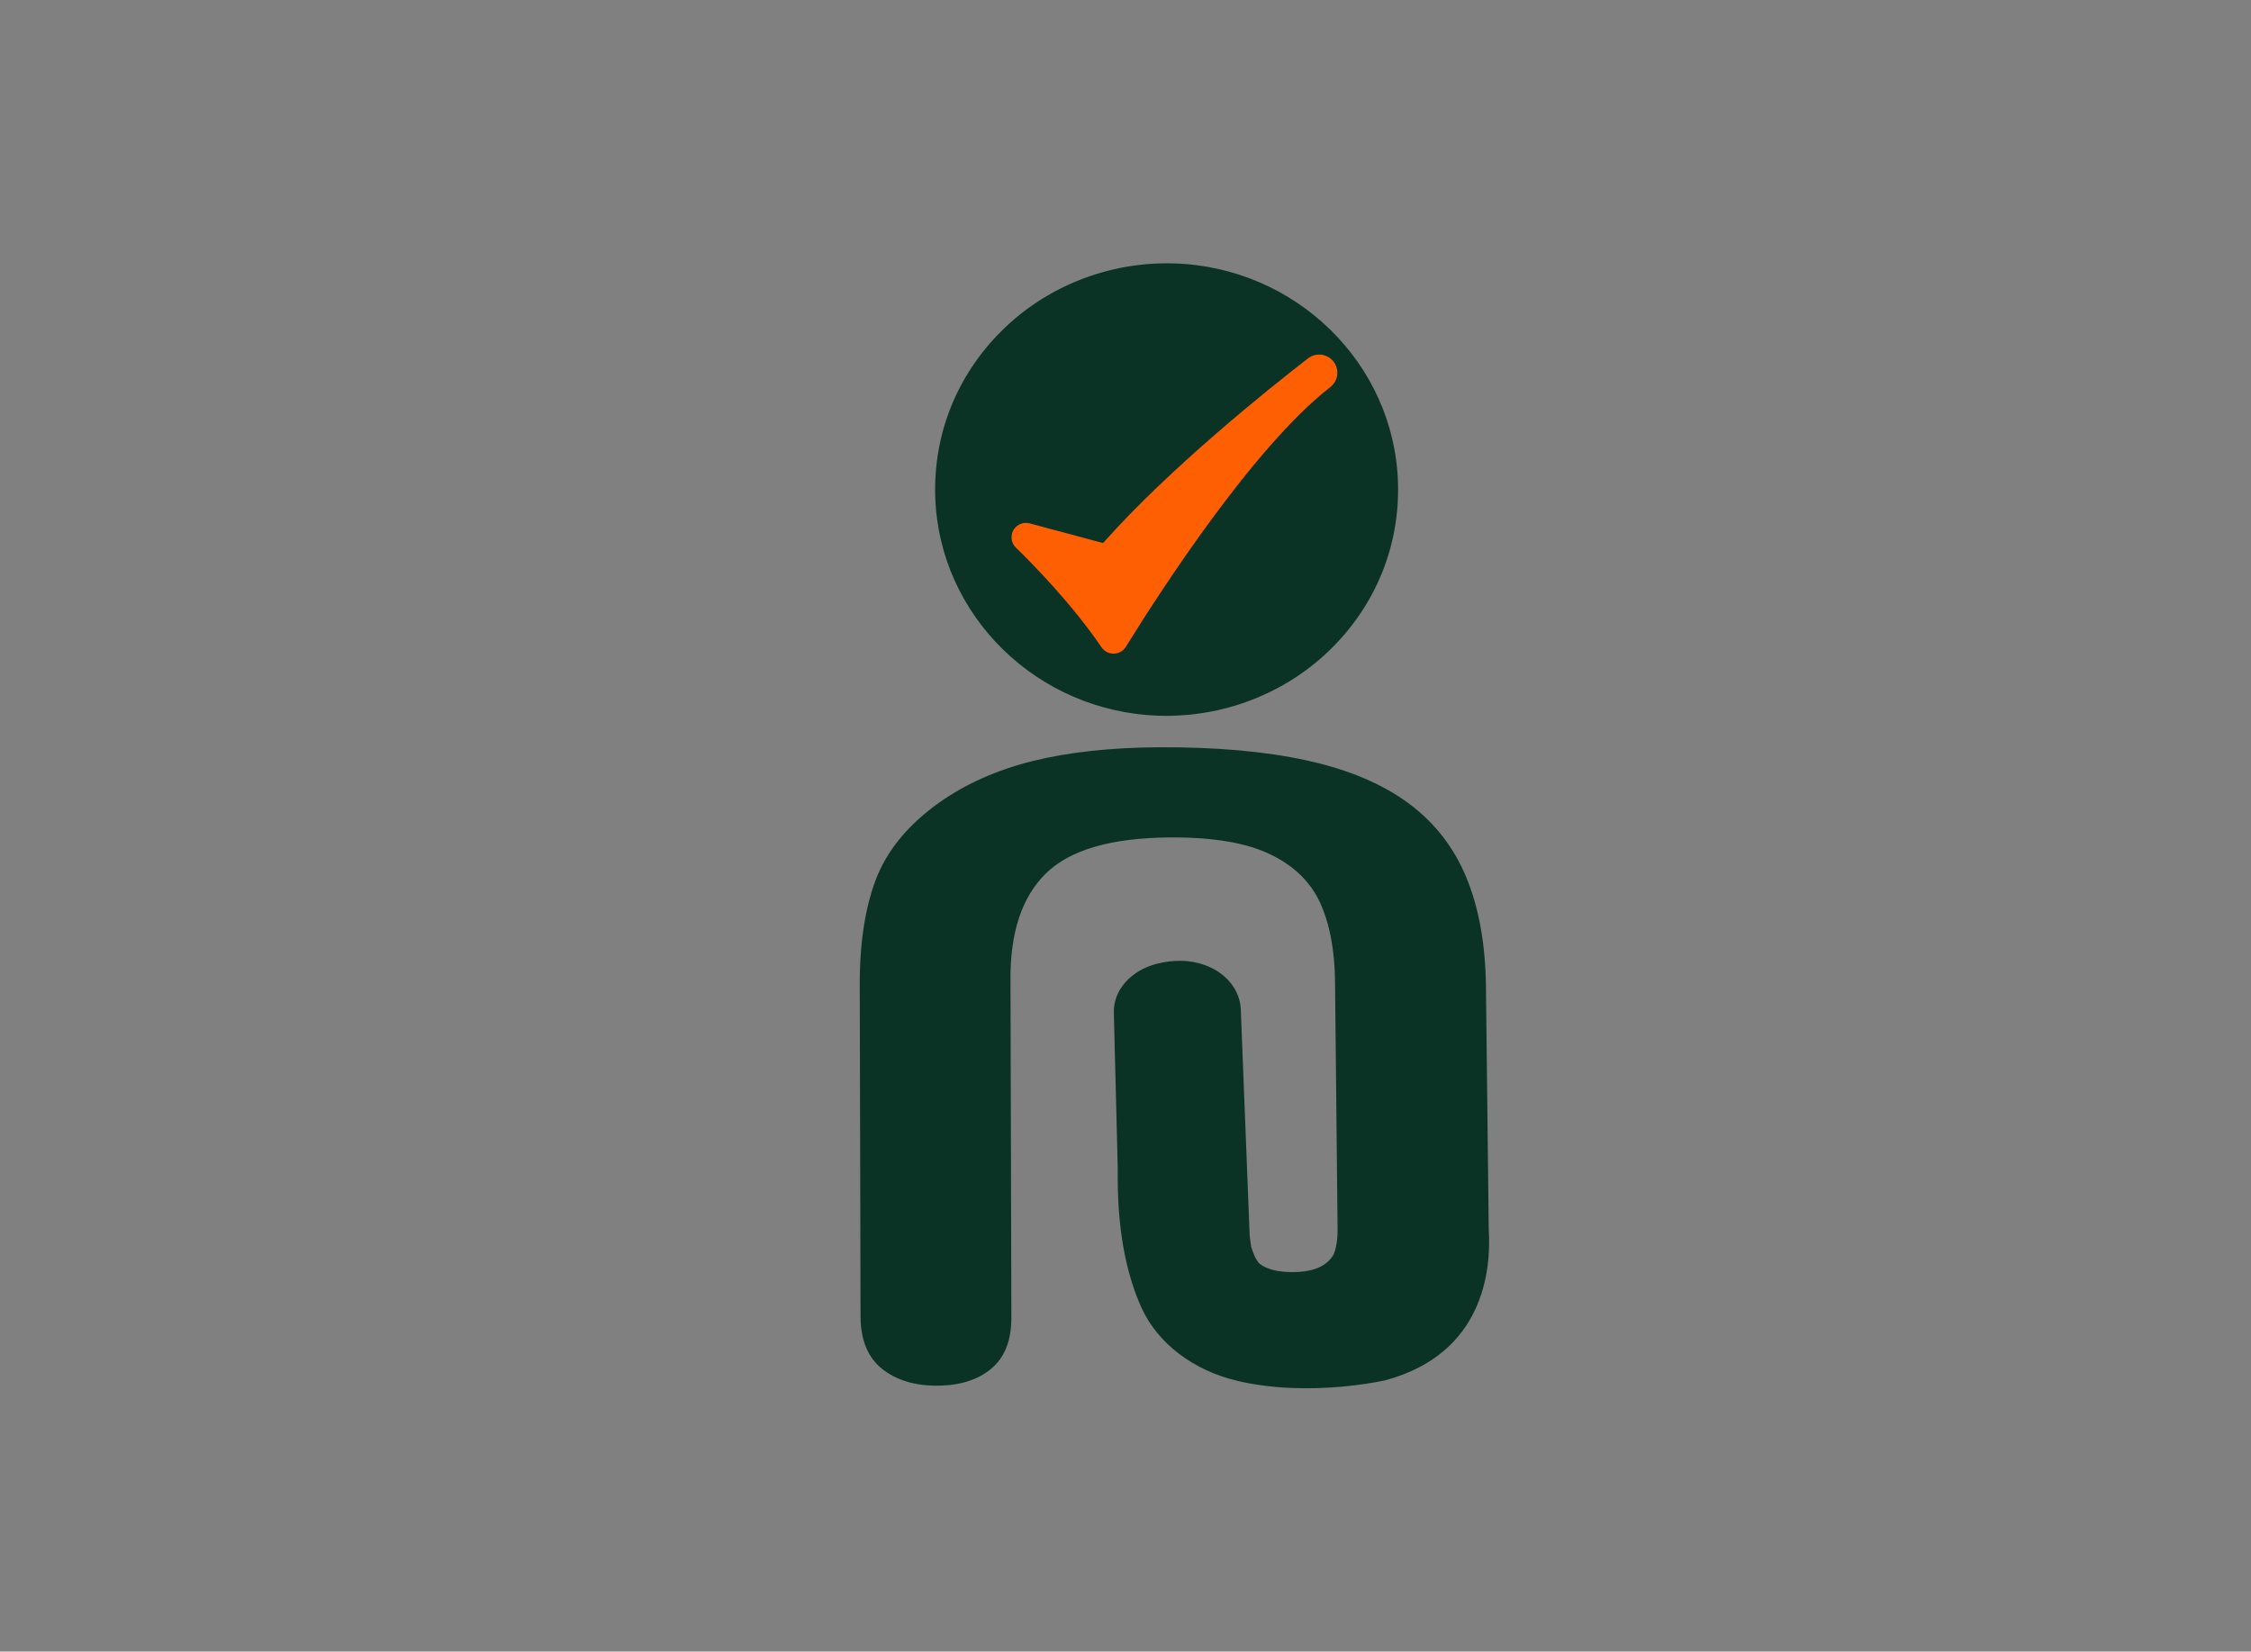
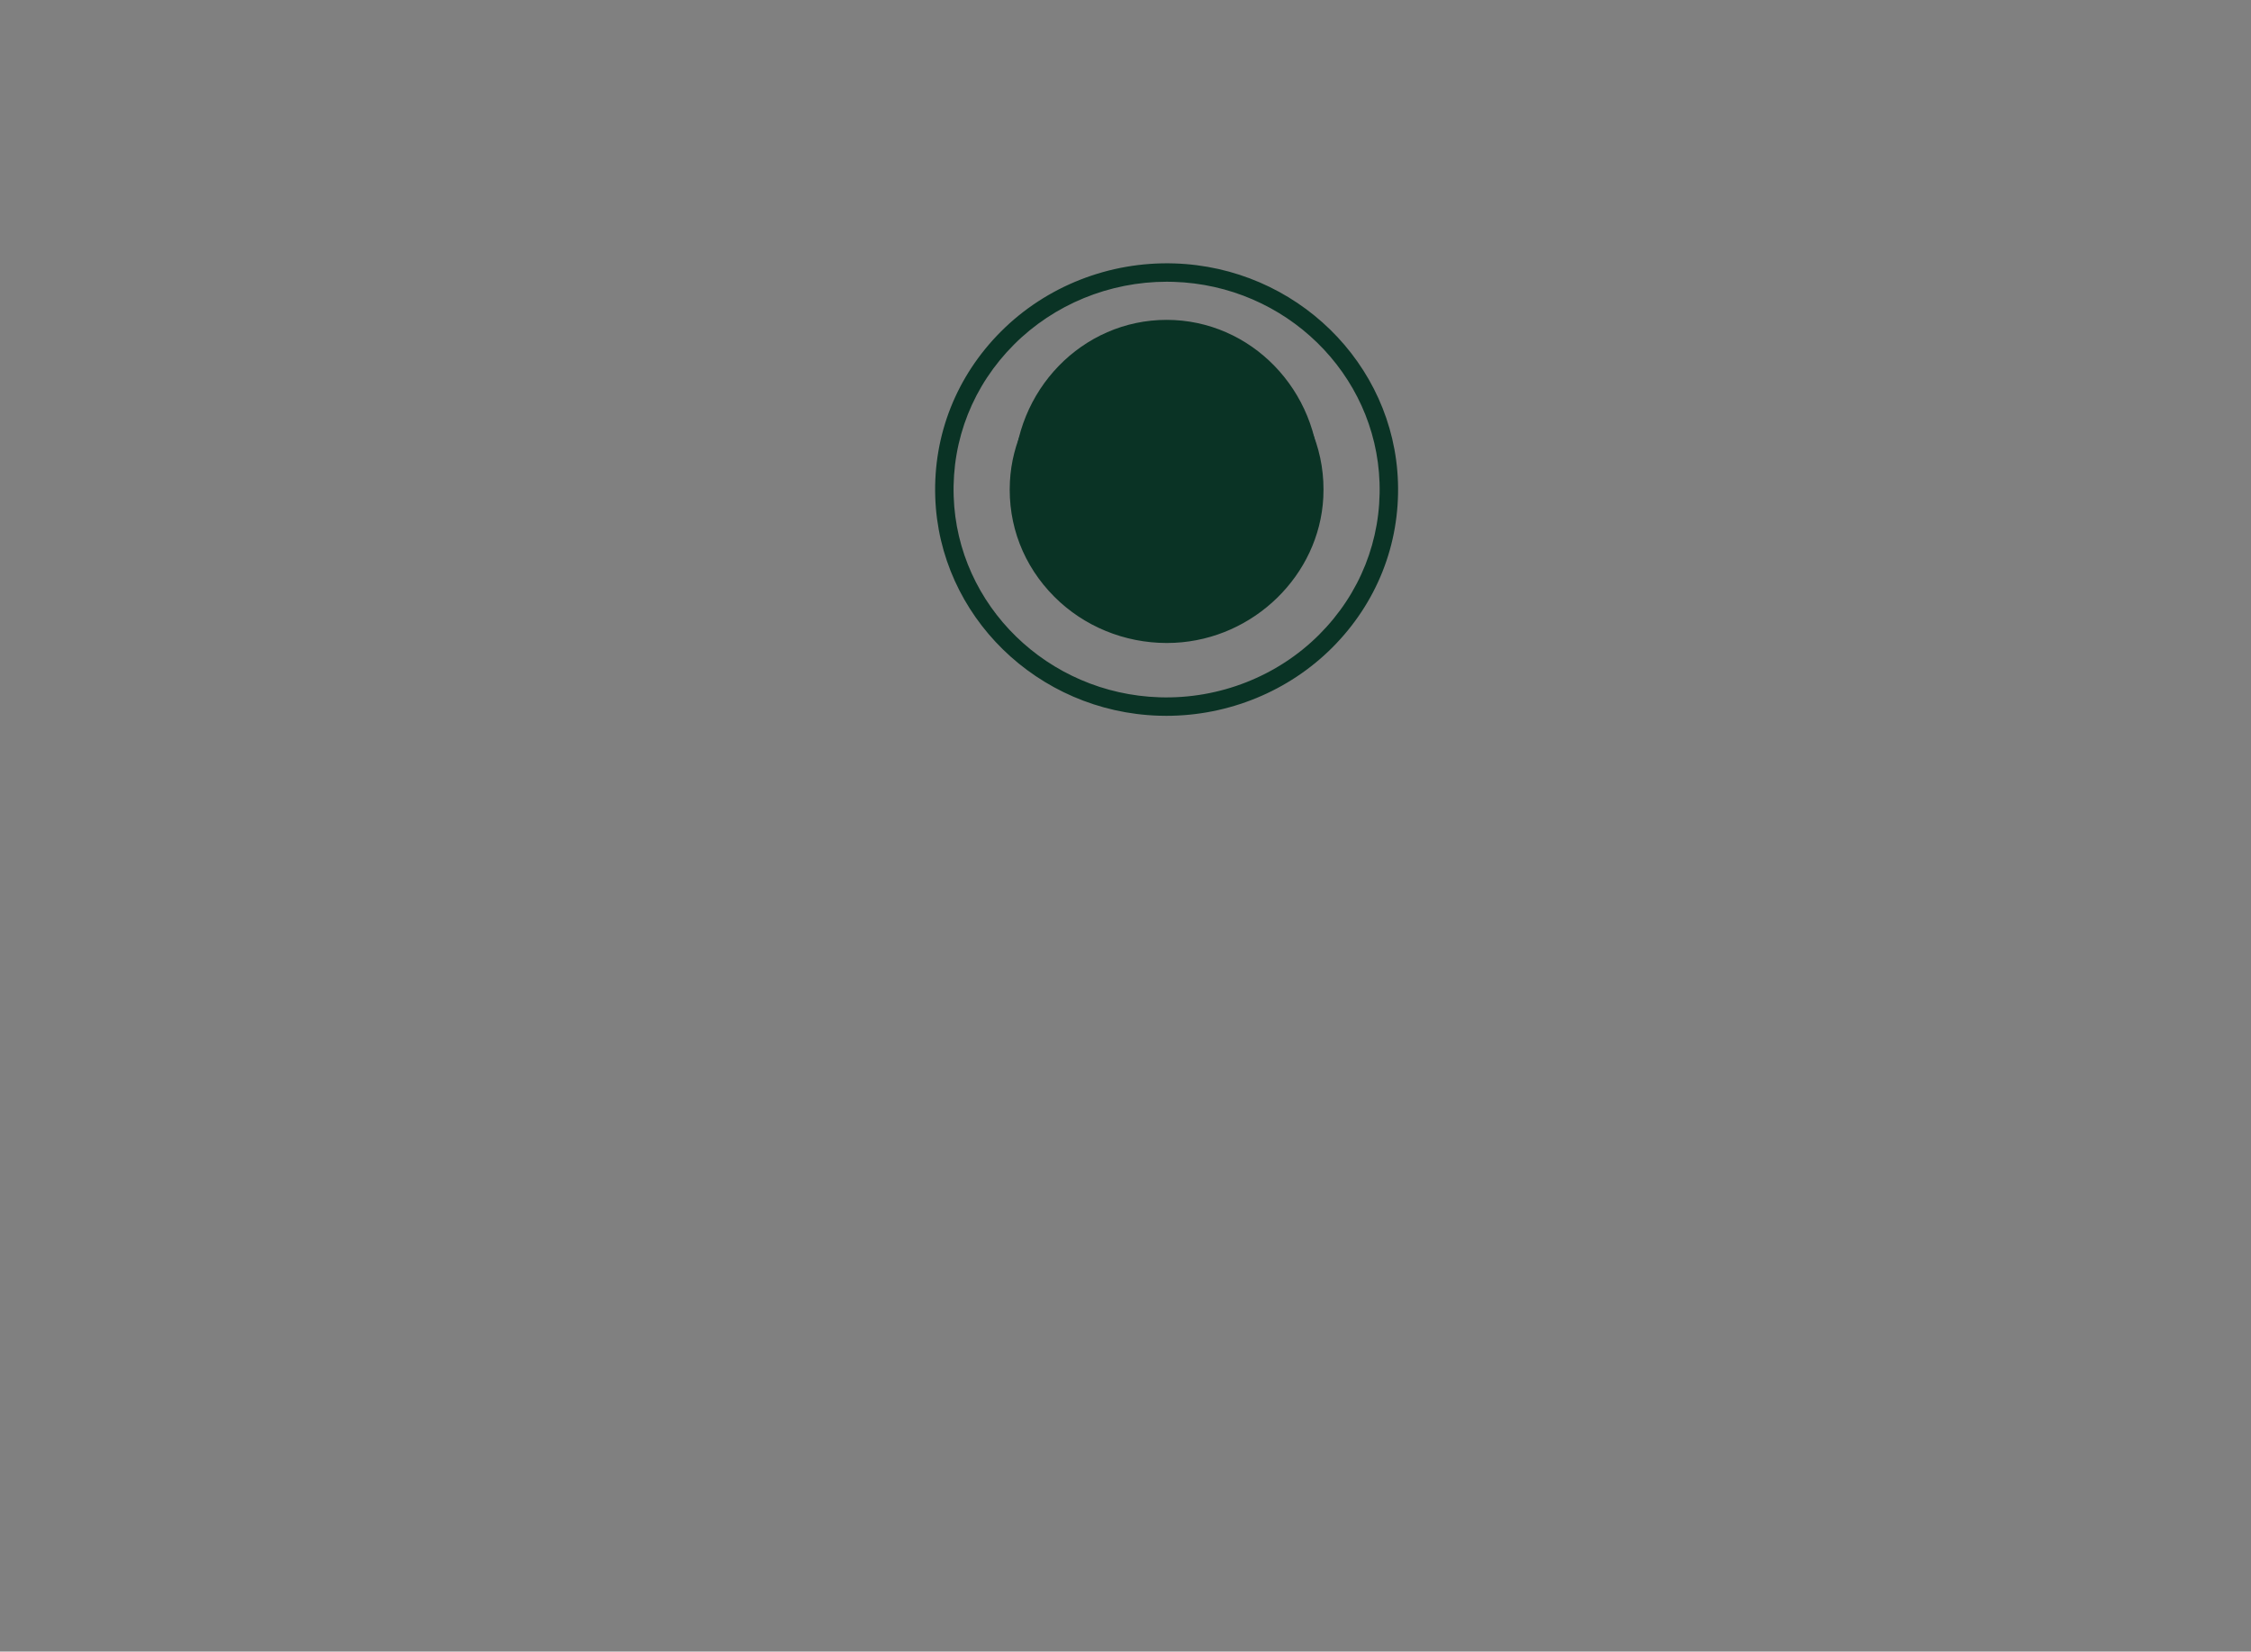
<svg xmlns="http://www.w3.org/2000/svg" xml:space="preserve" style="enable-background:new 0 0 2200 1614.39;" viewBox="0 0 2200 1614.39" y="0px" x="0px" version="1.1">
  <rect x="0" y="0" width="2200" height="1614.39" fill="#808080" stroke="none" />
  <style type="text/css">
	.st0{fill:#E4F0F1;}
	.st1{fill:#0A3325;}
	.st2{fill:#FF5F03;}
</style>
  <g id="background">
</g>
  <g id="Objects">
    <g>
      <path d="M1110.41-433.14L869.34-192.07c-9.88,9.88-25.89,9.88-35.76,0L674.9-350.74c-9.88-9.88-9.88-25.89,0-35.76    l40.21-40.21c9.88-9.88,25.89-9.88,35.76,0l100.59,100.58l182.98-182.98c9.88-9.88,25.89-9.88,35.77,0l40.21,40.21    C1120.29-459.02,1120.29-443.01,1110.41-433.14z" class="st0" />
    </g>
    <g>
      <g>
-         <path d="M1147.28,266.49c-125.58-3.91-228.21,96.32-224.21,218.98c3.62,111.09,96.25,201.57,209.99,205.12     c125.6,3.92,228.25-96.33,224.23-219C1353.65,360.5,1261.02,270.03,1147.28,266.49z M1147.68,619.32     c-85.64,4.23-155.99-64.48-151.65-148.12c3.72-71.62,63.3-129.82,136.63-133.45c85.65-4.24,156,64.48,151.66,148.13     C1280.6,557.5,1221.01,615.7,1147.68,619.32z" class="st1" />
        <path d="M1139.97,699.7c-2.39,0-4.79-0.04-7.2-0.11c-118.85-3.71-214.92-97.64-218.71-213.82     c-1.98-60.82,20.82-118.25,64.22-161.71c44.21-44.28,105.89-68.55,169.28-66.57c118.85,3.7,214.93,97.61,218.73,213.8     c1.99,60.83-20.81,118.26-64.21,161.73C1259.53,675.63,1200.8,699.7,1139.97,699.7z M1140.38,275.39     c-56.07,0-110.18,22.17-149.35,61.4c-39.84,39.9-60.78,92.6-58.96,148.39c3.48,106.72,91.89,193,201.27,196.42     c58.34,1.84,115.27-20.52,155.99-61.3c39.84-39.9,60.78-92.61,58.96-148.41c-3.49-106.72-91.91-192.98-201.29-196.39     C1144.79,275.42,1142.58,275.39,1140.38,275.39z M1140.34,628.51c-41.31,0-81.01-16.25-109.93-45.24     c-30.17-30.24-45.57-70.21-43.37-112.53c3.93-75.78,67.7-138.14,145.18-141.98c44.04-2.2,86.98,14.24,117.72,45.05     c30.17,30.25,45.57,70.21,43.38,112.54c-3.94,75.77-67.71,138.13-145.19,141.97l0,0     C1145.53,628.45,1142.93,628.51,1140.34,628.51z M1140.02,346.57c-2.3,0-4.6,0.06-6.91,0.17     c-68.37,3.39-124.63,58.26-128.09,124.92c-1.93,37.18,11.61,72.29,38.14,98.88c27.14,27.21,65.1,41.73,104.08,39.78l0,0     c68.36-3.38,124.63-58.25,128.09-124.92c1.93-37.18-11.61-72.3-38.14-98.89C1211.65,360.93,1176.55,346.57,1140.02,346.57z" class="st1" />
        <ellipse ry="153.82" rx="149.15" cy="466.48" cx="1140.18" class="st1" />
      </g>
      <g>
-         <path d="M1455,1201.29l-2.72-236.86c-0.48-41.35-6.84-76.88-19.1-106.58c-12.26-29.7-31.23-54.01-56.93-72.92     c-25.69-18.91-58.78-32.8-99.26-41.66c-40.47-8.86-88.67-13.13-144.59-12.82c-46.98,0.27-87.97,4.74-122.95,13.41     c-34.97,8.67-65.59,22.29-91.86,40.88c-30.52,21.85-51.16,47.12-61.92,75.83c-10.75,28.71-15.89,64.49-15.39,107.33l0.76,319.73     c0.26,22.66,7.33,39.5,21.18,50.51c13.86,11,31.88,16.45,54.04,16.32c22.17-0.13,39.81-5.77,52.92-16.93     c13.11-11.16,19.53-28.08,19.27-50.74l-0.85-327.95c-0.54-46.84,10.97-81.84,34.53-105.01c23.56-23.18,64.13-34.93,121.7-35.26     c41.69-0.24,74.19,5.24,97.48,16.45c23.3,11.2,39.61,27.05,48.95,47.55c9.34,20.5,14.18,46.07,14.53,76.71l2.48,241.87     c0.09,8.88-0.81,17.98-4.11,25.6c-0.77,1.2-1.59,2.35-2.47,3.42c-7.3,8.88-19.77,13.31-37.41,13.31     c-12.77,0-22.71-2.18-29.81-6.55c-0.89-0.54-1.73-1.12-2.55-1.72c-3.85-4.03-6.27-10.76-8.12-16.72     c-0.2-1.06-0.37-2.14-0.51-3.28l-0.94-7.74l-8.68-220.81c-0.64-17.62-12.63-34.09-32.3-42.2c-16.95-6.99-34.25-6.21-49.24-2.52     c-25.95,6.39-43.07,26.09-42.53,47.71l3.82,152.52v9.86c0,58.87,11.08,99.4,23.11,126.05c15.55,34.47,50.18,61.5,94.34,71.81     c70.47,16.45,144.41-0.76,144.41-0.76C1449.8,1323.02,1457.61,1242.38,1455,1201.29z" class="st1" />
-       </g>
+         </g>
    </g>
    <path d="M2495.55,580.55c-0.18,0-0.36,0-0.55-0.01c-7.83-0.2-14.9-4.59-18.48-11.55   c-0.75-1.38-23.96-43.58-67.96-61.31c-10.99-4.43-16.31-16.93-11.88-27.92c4.43-10.99,16.93-16.31,27.92-11.88   c31.56,12.72,54.6,34.14,69.46,51.79c64.64-104.76,134.67-181.13,208.45-227.24c10.05-6.28,23.29-3.22,29.56,6.82   c6.28,10.05,3.23,23.28-6.82,29.57c-40.66,25.41-80.92,61.82-119.67,108.22c-31.52,37.75-62.31,82.41-91.51,132.76   C2510.23,576.42,2503.18,580.55,2495.55,580.55z M2476.53,569.02L2476.53,569.02L2476.53,569.02z" class="st1" />
-     <path d="M992.88,535.28c17.68,17.2,54.89,55.27,83.73,97.47c5.79,8.47,18.38,8.15,23.77-0.57   c32.15-52.03,124.27-195.14,199.78-253.82c7.58-5.89,9.15-16.71,3.46-24.45l-0.06-0.09c-5.91-8.04-17.28-9.64-25.17-3.53   c-36.7,28.4-135.17,106.93-200.31,180.52l-71.76-19.21c-4.92-1.32-10.17,0.13-13.73,3.79l0,0   C987.18,520.96,987.31,529.86,992.88,535.28z" class="st2" />
  </g>
</svg>